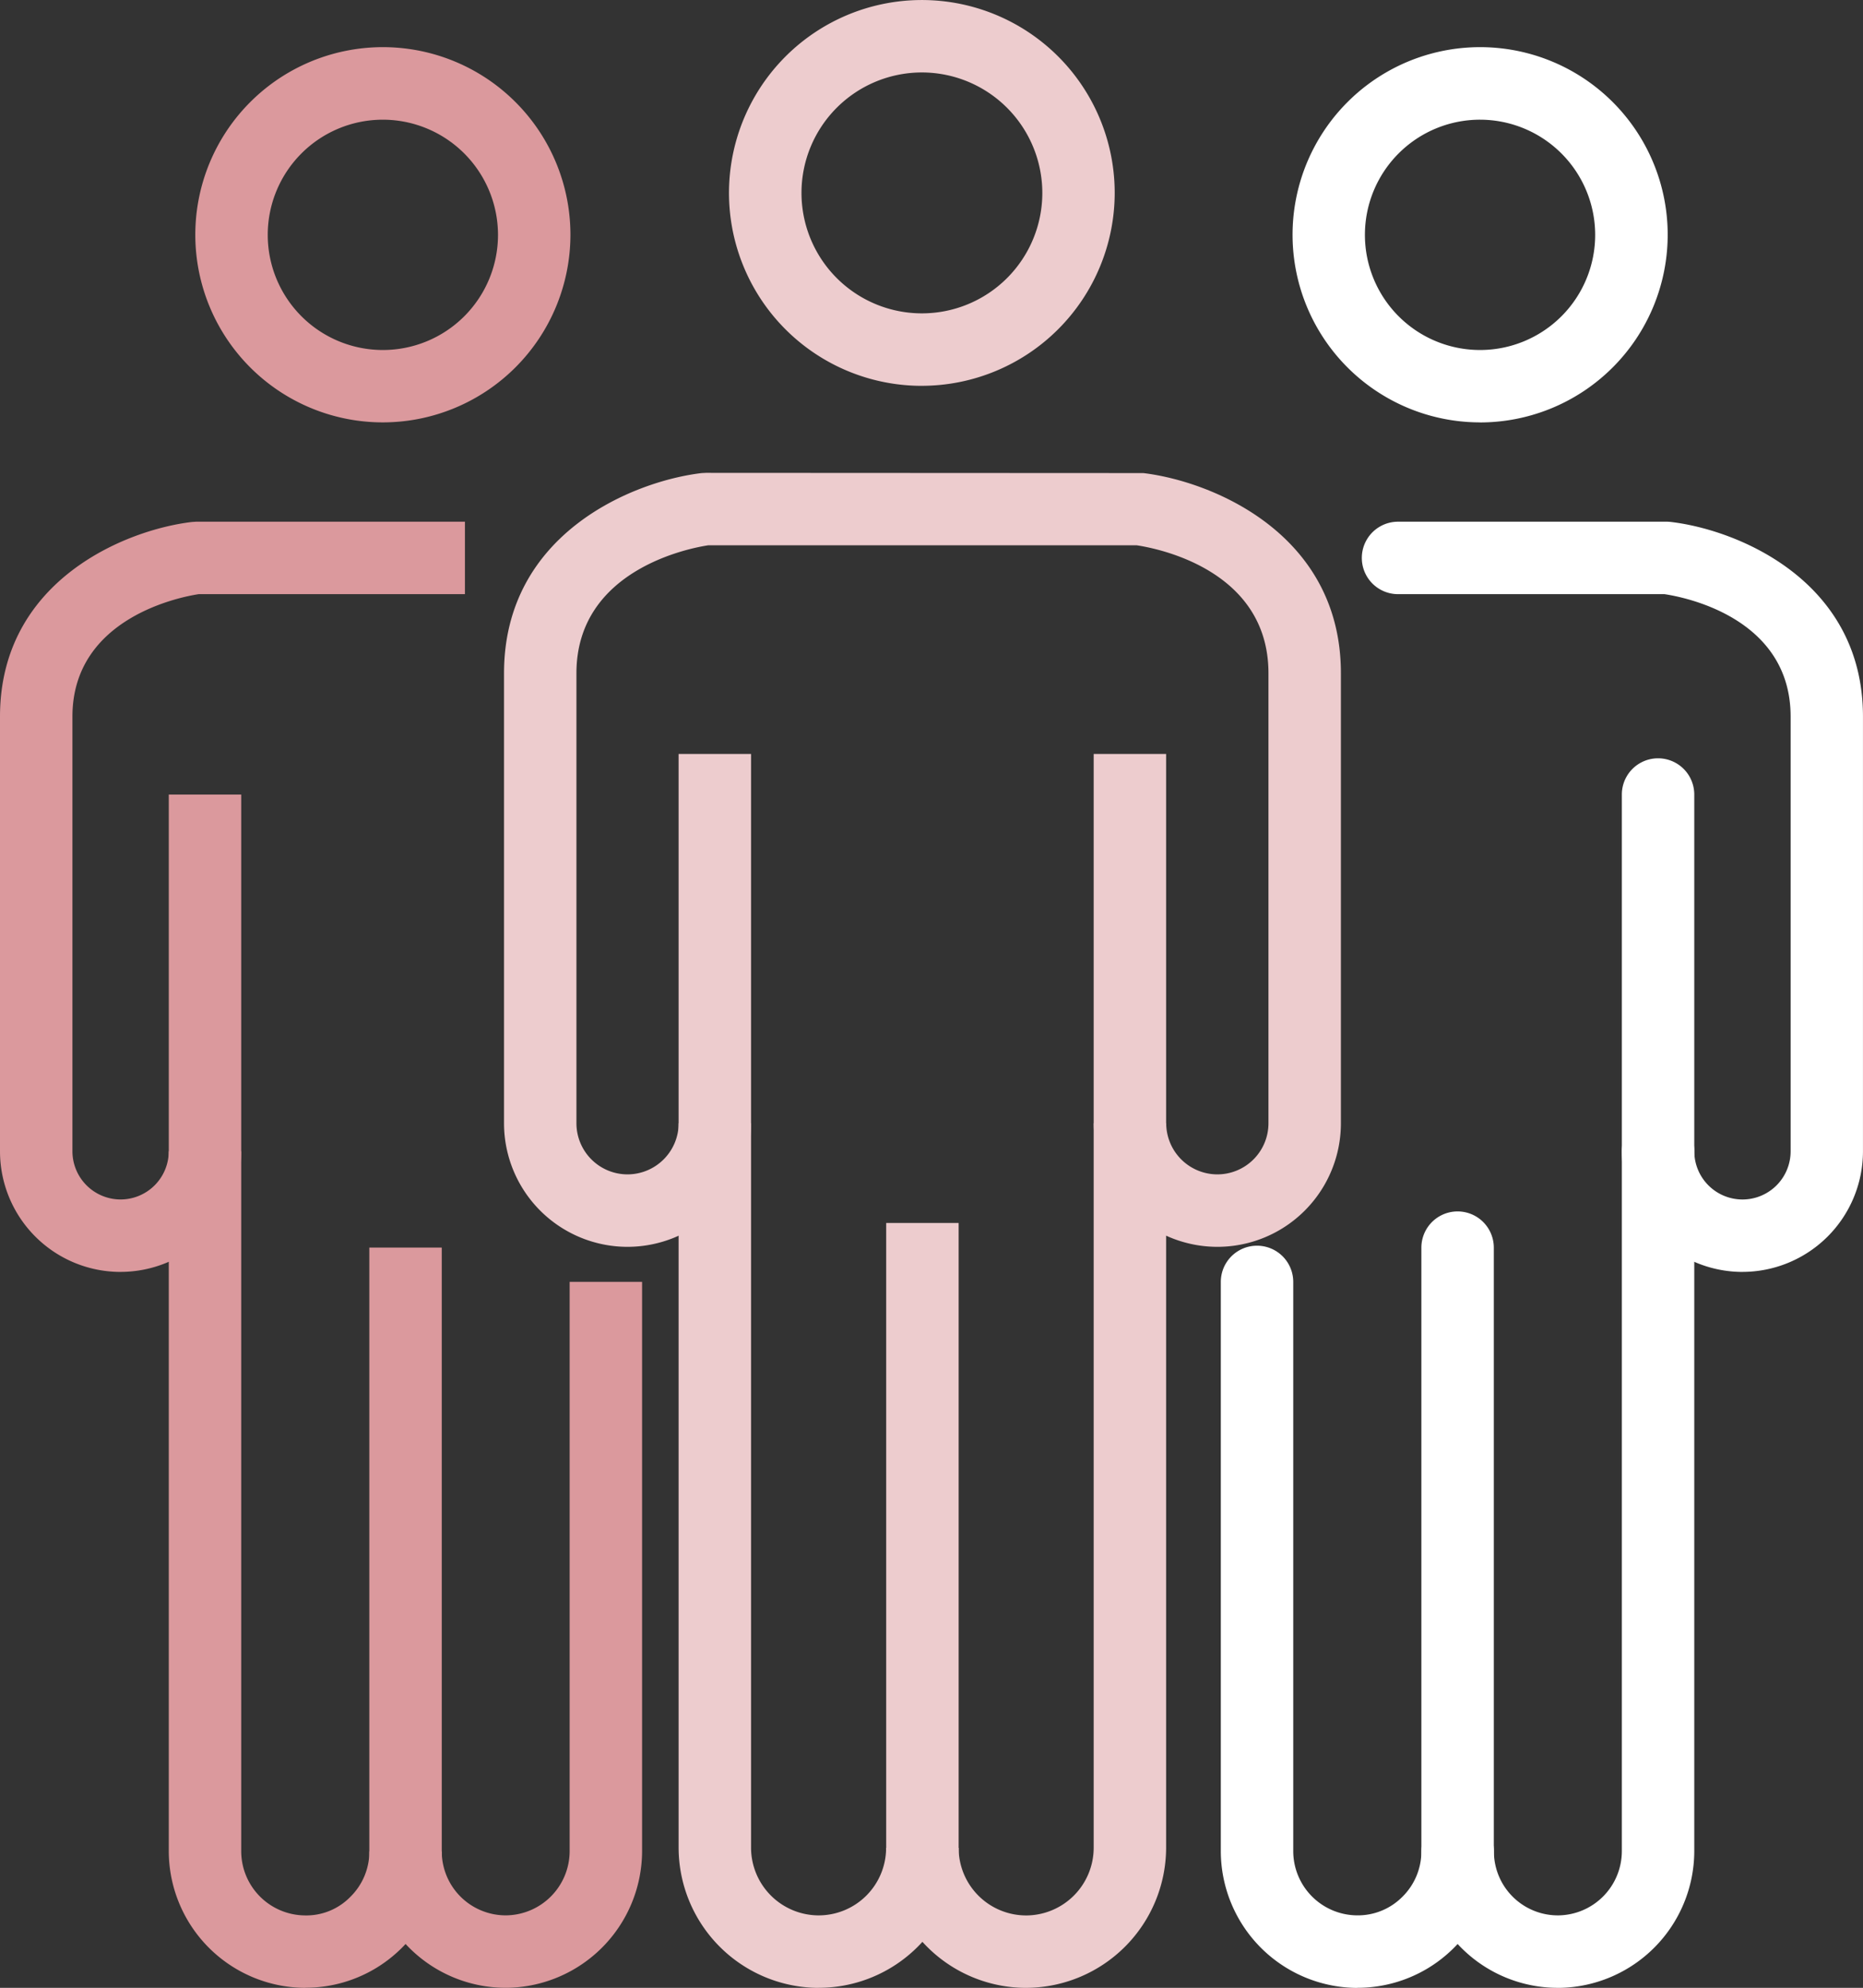
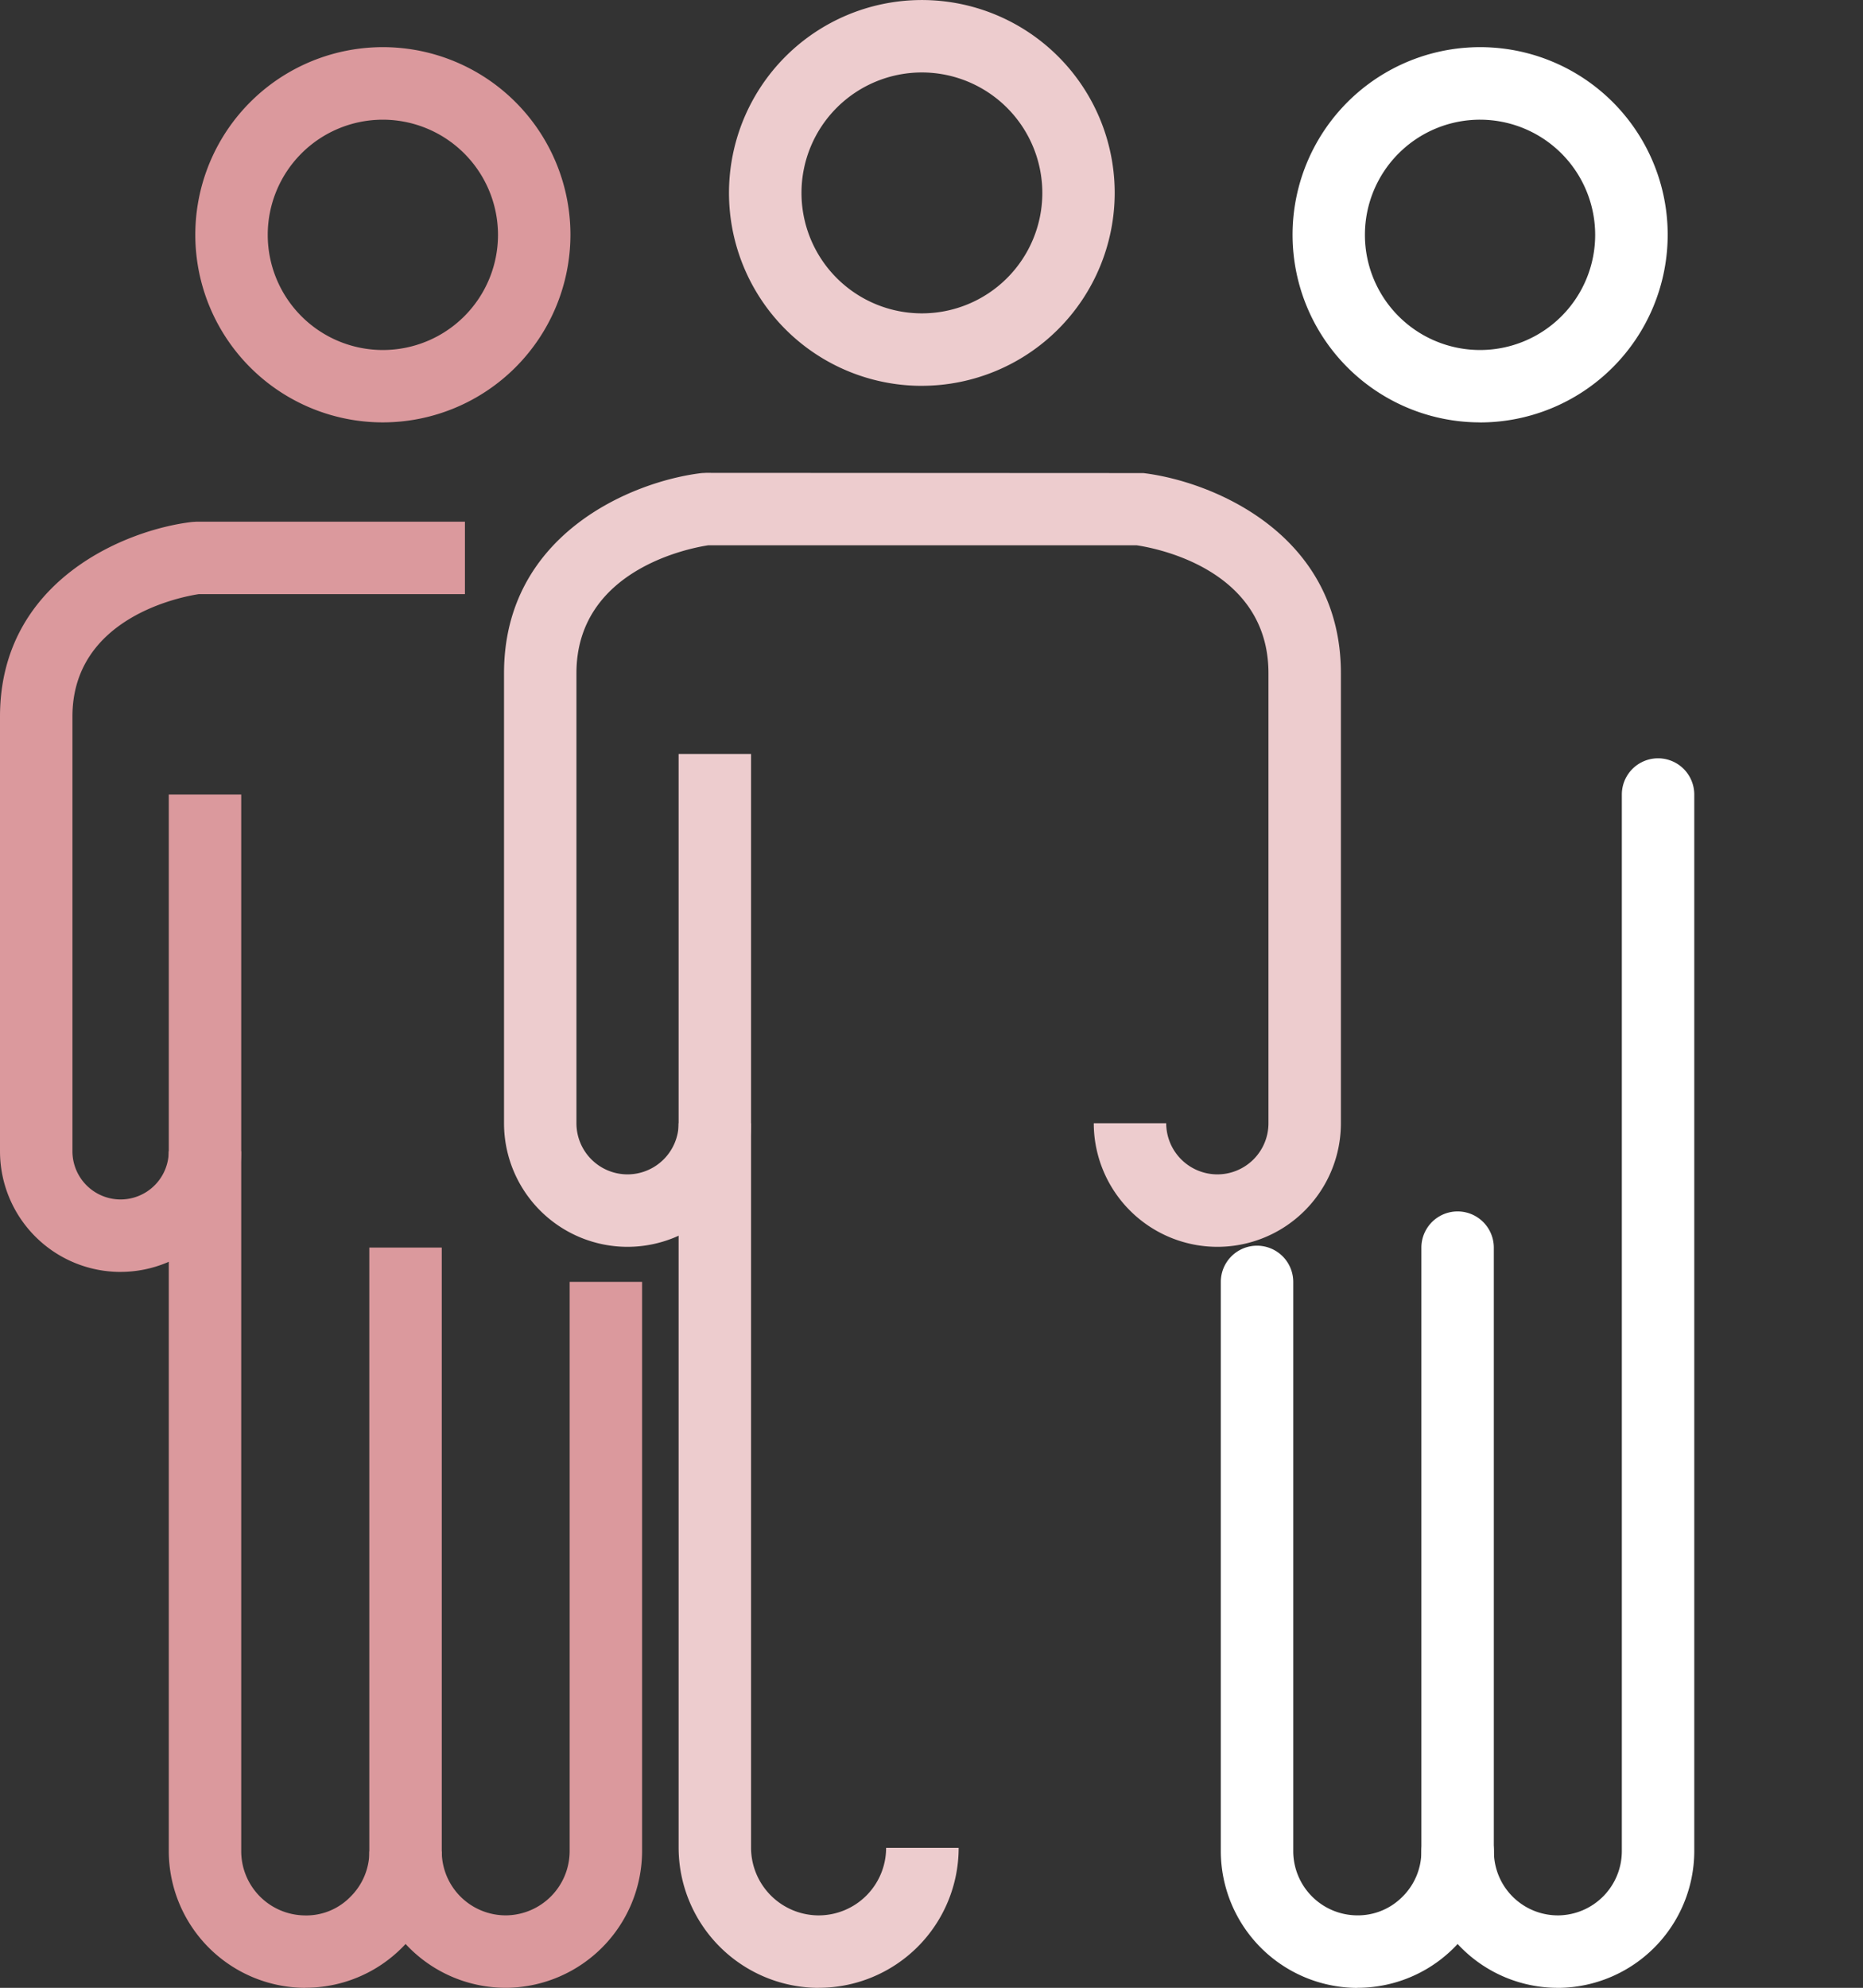
<svg xmlns="http://www.w3.org/2000/svg" id="Group_17410" data-name="Group 17410" width="68.336" height="72.896" viewBox="0 0 68.336 72.896">
  <rect x="0" y="0" width="68.336" height="72.896" fill="#333333" stroke="none" />
  <g id="Group_17409" data-name="Group 17409" transform="translate(0 0)">
    <path id="Path_25832" data-name="Path 25832" d="M25.666,68.049H25.6a5.152,5.152,0,0,1-5.072-5.133V22.8h2.657V62.915a2.486,2.486,0,0,0,2.448,2.476h.03a2.476,2.476,0,0,0,2.476-2.476H30.8a5.133,5.133,0,0,1-5.132,5.132" transform="translate(4.364 4.847)" fill="#edccce" />
    <path id="Path_25833" data-name="Path 25833" d="M29.128,2.657a4.417,4.417,0,1,0,4.417,4.417,4.422,4.422,0,0,0-4.417-4.417m0,11.492A7.074,7.074,0,1,1,36.2,7.074a7.082,7.082,0,0,1-7.074,7.074" transform="translate(4.688 0)" fill="#edccce" />
    <path id="Path_25834" data-name="Path 25834" d="M41.409,42.682h0a4.538,4.538,0,0,1-4.53-4.533h2.657a1.879,1.879,0,0,0,1.875,1.876h0a1.875,1.875,0,0,0,1.876-1.876v-16.5c0-3.858-4.214-4.6-4.835-4.693H22.74c-.608.091-4.837.862-4.837,4.693v16.5a1.875,1.875,0,0,0,1.875,1.876h0a1.879,1.879,0,0,0,1.875-1.876H24.31a4.538,4.538,0,0,1-4.53,4.533h0a4.533,4.533,0,0,1-4.533-4.533v-16.5c0-5.128,4.741-7.044,7.249-7.341l.155-.008,16.045.008c2.506.3,7.248,2.213,7.248,7.341v16.5a4.531,4.531,0,0,1-4.533,4.533" transform="translate(3.241 3.04)" fill="#edccce" />
-     <path id="Path_25835" data-name="Path 25835" d="M31.94,68.049a5.135,5.135,0,0,1-5.133-5.132V40h2.657V62.918a2.478,2.478,0,0,0,2.477,2.475h.03a2.485,2.485,0,0,0,2.447-2.476V22.8h2.657V62.915A5.151,5.151,0,0,1,32,68.048Z" transform="translate(5.699 4.847)" fill="#edccce" />
    <path id="Path_25836" data-name="Path 25836" d="M10.113,67.787H10.05a5.023,5.023,0,0,1-4.944-5.006V24.028H7.763V62.782a2.357,2.357,0,0,0,2.32,2.349,2.256,2.256,0,0,0,1.681-.678,2.334,2.334,0,0,0,.7-1.669h2.657a5,5,0,0,1-5,5" transform="translate(1.085 5.108)" fill="#db999d" />
    <path id="Path_25837" data-name="Path 25837" d="M12.788,4.085a4.223,4.223,0,1,0,4.223,4.223,4.228,4.228,0,0,0-4.223-4.223m0,11.1a6.88,6.88,0,1,1,6.88-6.879,6.887,6.887,0,0,1-6.88,6.879" transform="translate(1.256 0.304)" fill="#db999d" />
    <path id="Path_25838" data-name="Path 25838" d="M4.423,43.288A4.424,4.424,0,0,1,0,38.864V22.923c0-4.987,4.607-6.849,7.041-7.136l.156-.01h9.857v2.657H7.288c-.589.089-4.631.832-4.631,4.489V38.864a1.768,1.768,0,0,0,1.767,1.767h0A1.769,1.769,0,0,0,6.19,38.864H8.847a4.429,4.429,0,0,1-4.421,4.423Z" transform="translate(0 3.354)" fill="#db999d" />
    <path id="Path_25839" data-name="Path 25839" d="M16.173,64.874a5.005,5.005,0,0,1-5-5V37.729h2.657V59.871a2.347,2.347,0,0,0,2.348,2.346H16.2a2.358,2.358,0,0,0,2.321-2.349V38.986h2.657V59.868a5.025,5.025,0,0,1-4.946,5.006Z" transform="translate(2.374 8.02)" fill="#db999d" />
    <path id="Path_25840" data-name="Path 25840" d="M48,68.02a5,5,0,0,1-5-5,1.328,1.328,0,0,1,2.657,0A2.347,2.347,0,0,0,48,65.363h.029a2.358,2.358,0,0,0,2.321-2.349V24.261a1.328,1.328,0,0,1,2.657,0V63.015a5.024,5.024,0,0,1-4.945,5.006Z" transform="translate(9.14 4.875)" fill="#fff" />
    <path id="Path_25841" data-name="Path 25841" d="M45.981,4.085A4.223,4.223,0,1,0,50.2,8.308a4.227,4.227,0,0,0-4.222-4.223m0,11.1A6.88,6.88,0,1,1,52.86,8.308a6.887,6.887,0,0,1-6.879,6.879" transform="translate(8.312 0.304)" fill="#fff" />
-     <path id="Path_25842" data-name="Path 25842" d="M55.155,43.288h0a4.43,4.43,0,0,1-4.421-4.423,1.328,1.328,0,1,1,2.657,0,1.769,1.769,0,0,0,1.766,1.767h0a1.766,1.766,0,0,0,1.767-1.767V22.923c0-3.685-4.025-4.4-4.627-4.489H42.524a1.328,1.328,0,0,1,0-2.657h9.857a1.354,1.354,0,0,1,.156.01c2.435.287,7.041,2.149,7.041,7.136V38.864a4.426,4.426,0,0,1-4.423,4.423" transform="translate(8.757 3.354)" fill="#fff" />
    <path id="Path_25843" data-name="Path 25843" d="M41.938,65.109h-.063A5.024,5.024,0,0,1,36.93,60.1V39.221a1.328,1.328,0,1,1,2.657,0V60.1a2.358,2.358,0,0,0,2.321,2.349,2.3,2.3,0,0,0,1.679-.677,2.335,2.335,0,0,0,.7-1.67V37.964a1.328,1.328,0,1,1,2.657,0V60.106a5,5,0,0,1-5,5" transform="translate(7.85 7.788)" fill="#fff" />
  </g>
</svg>